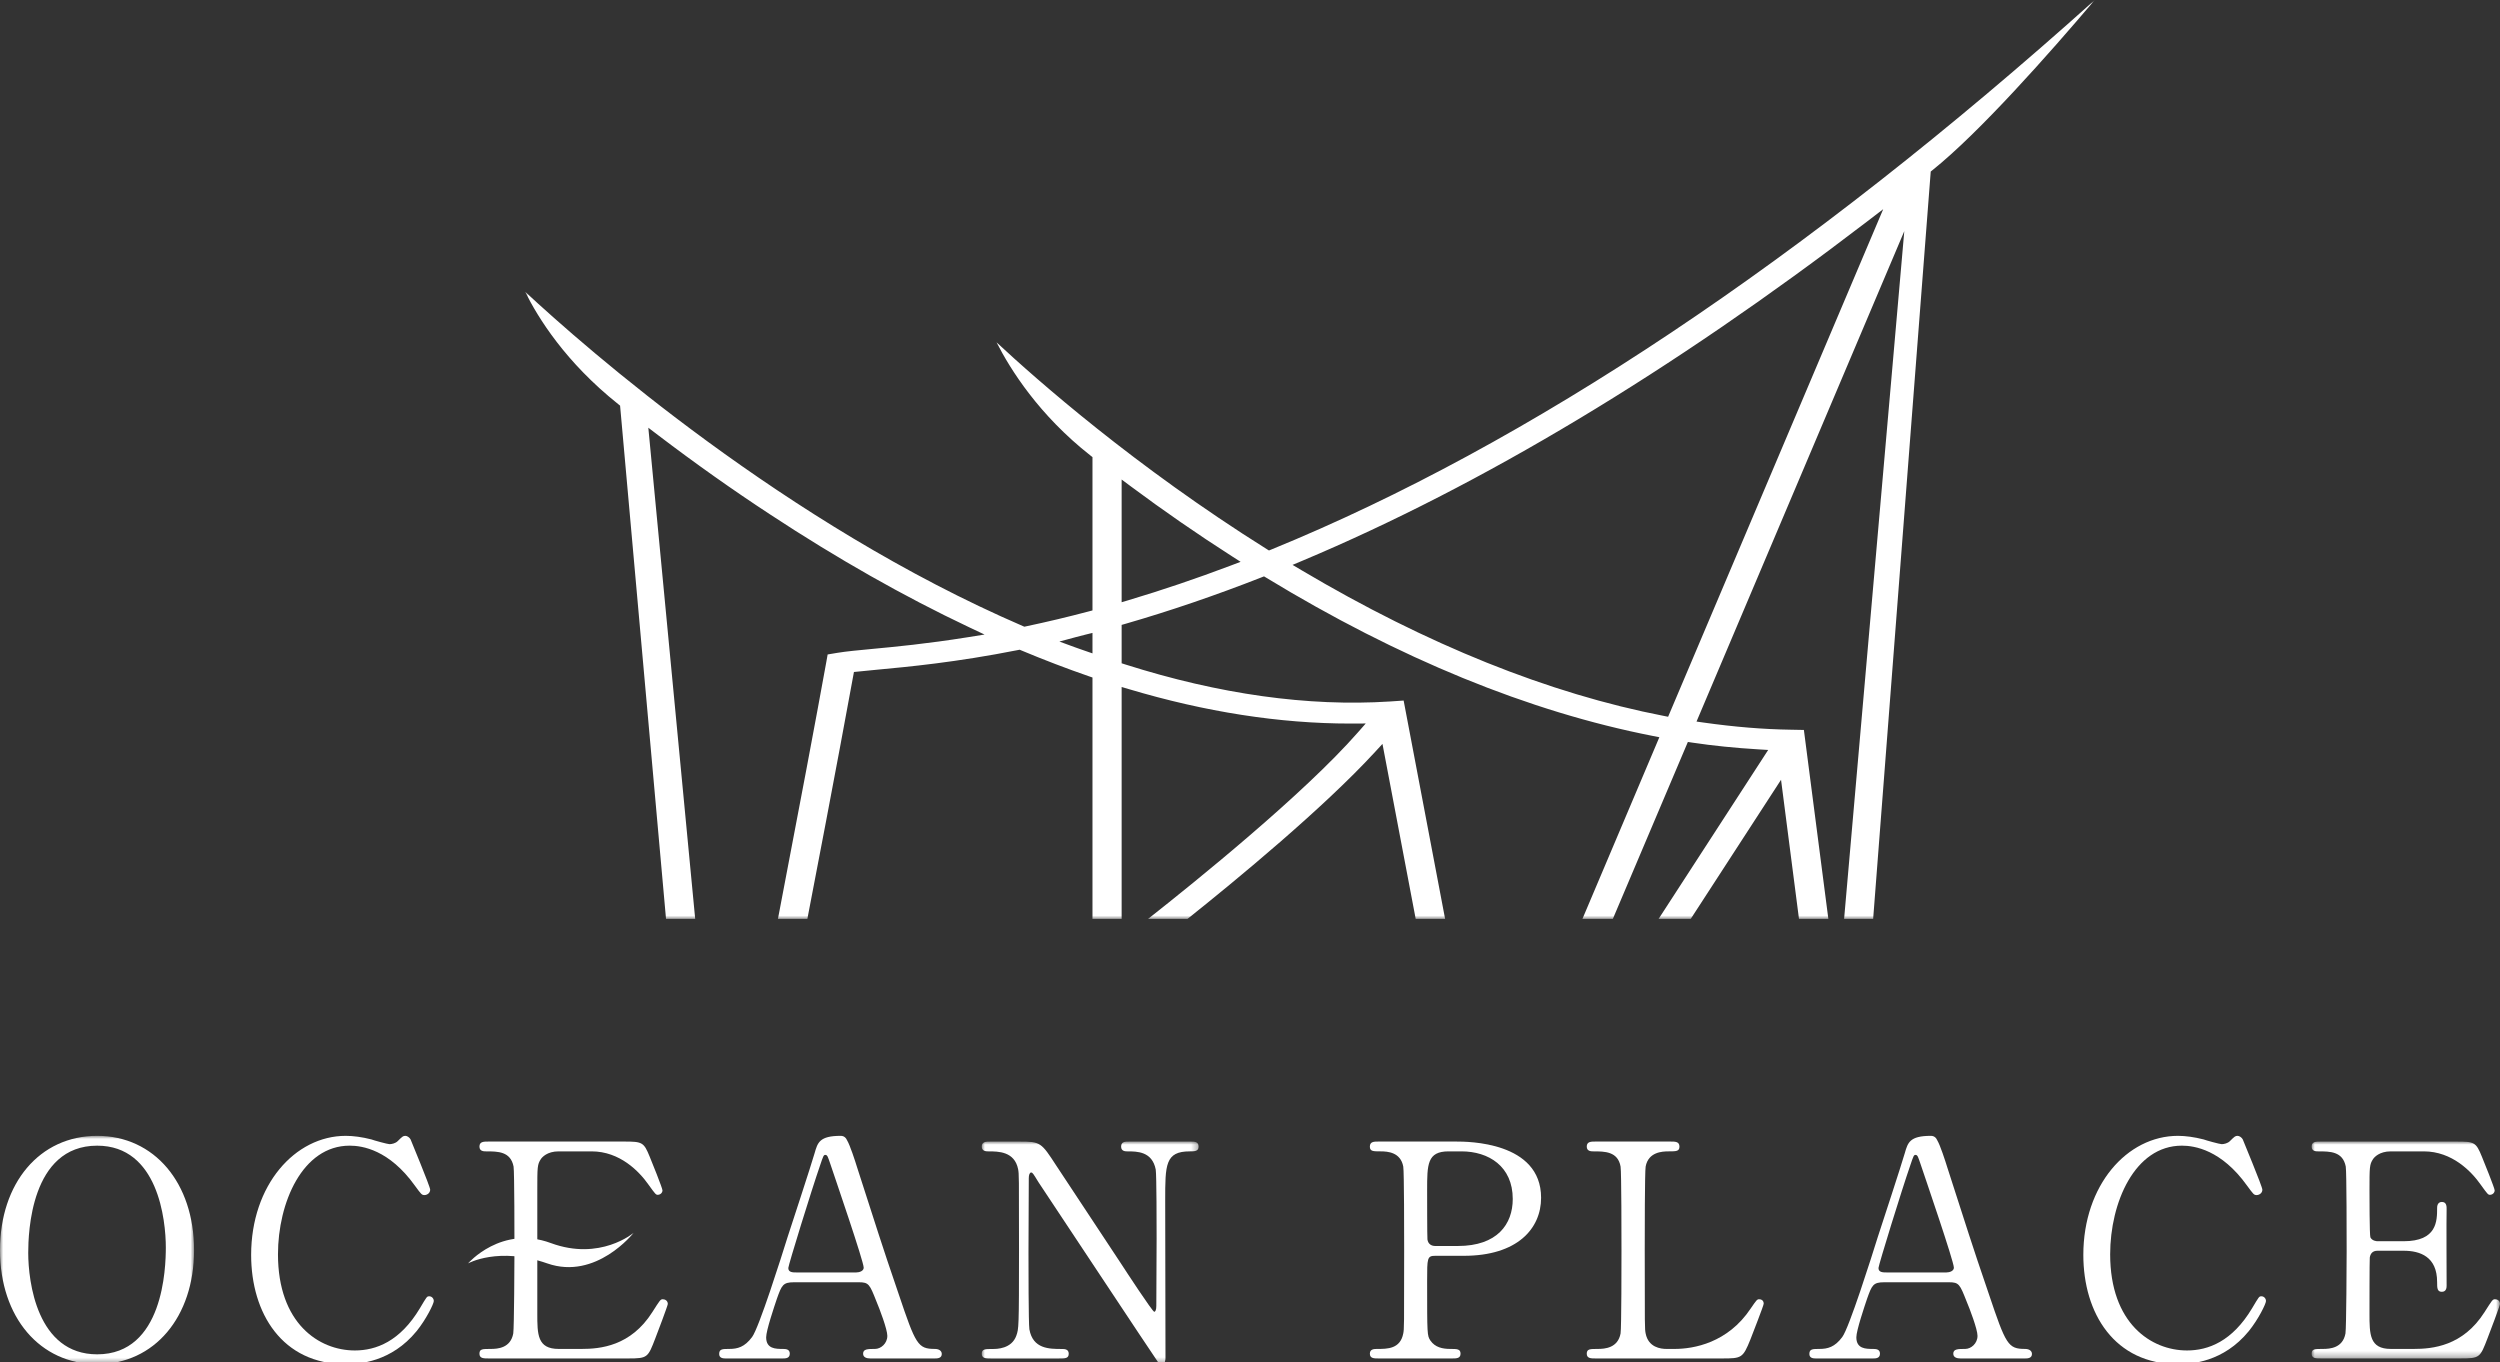
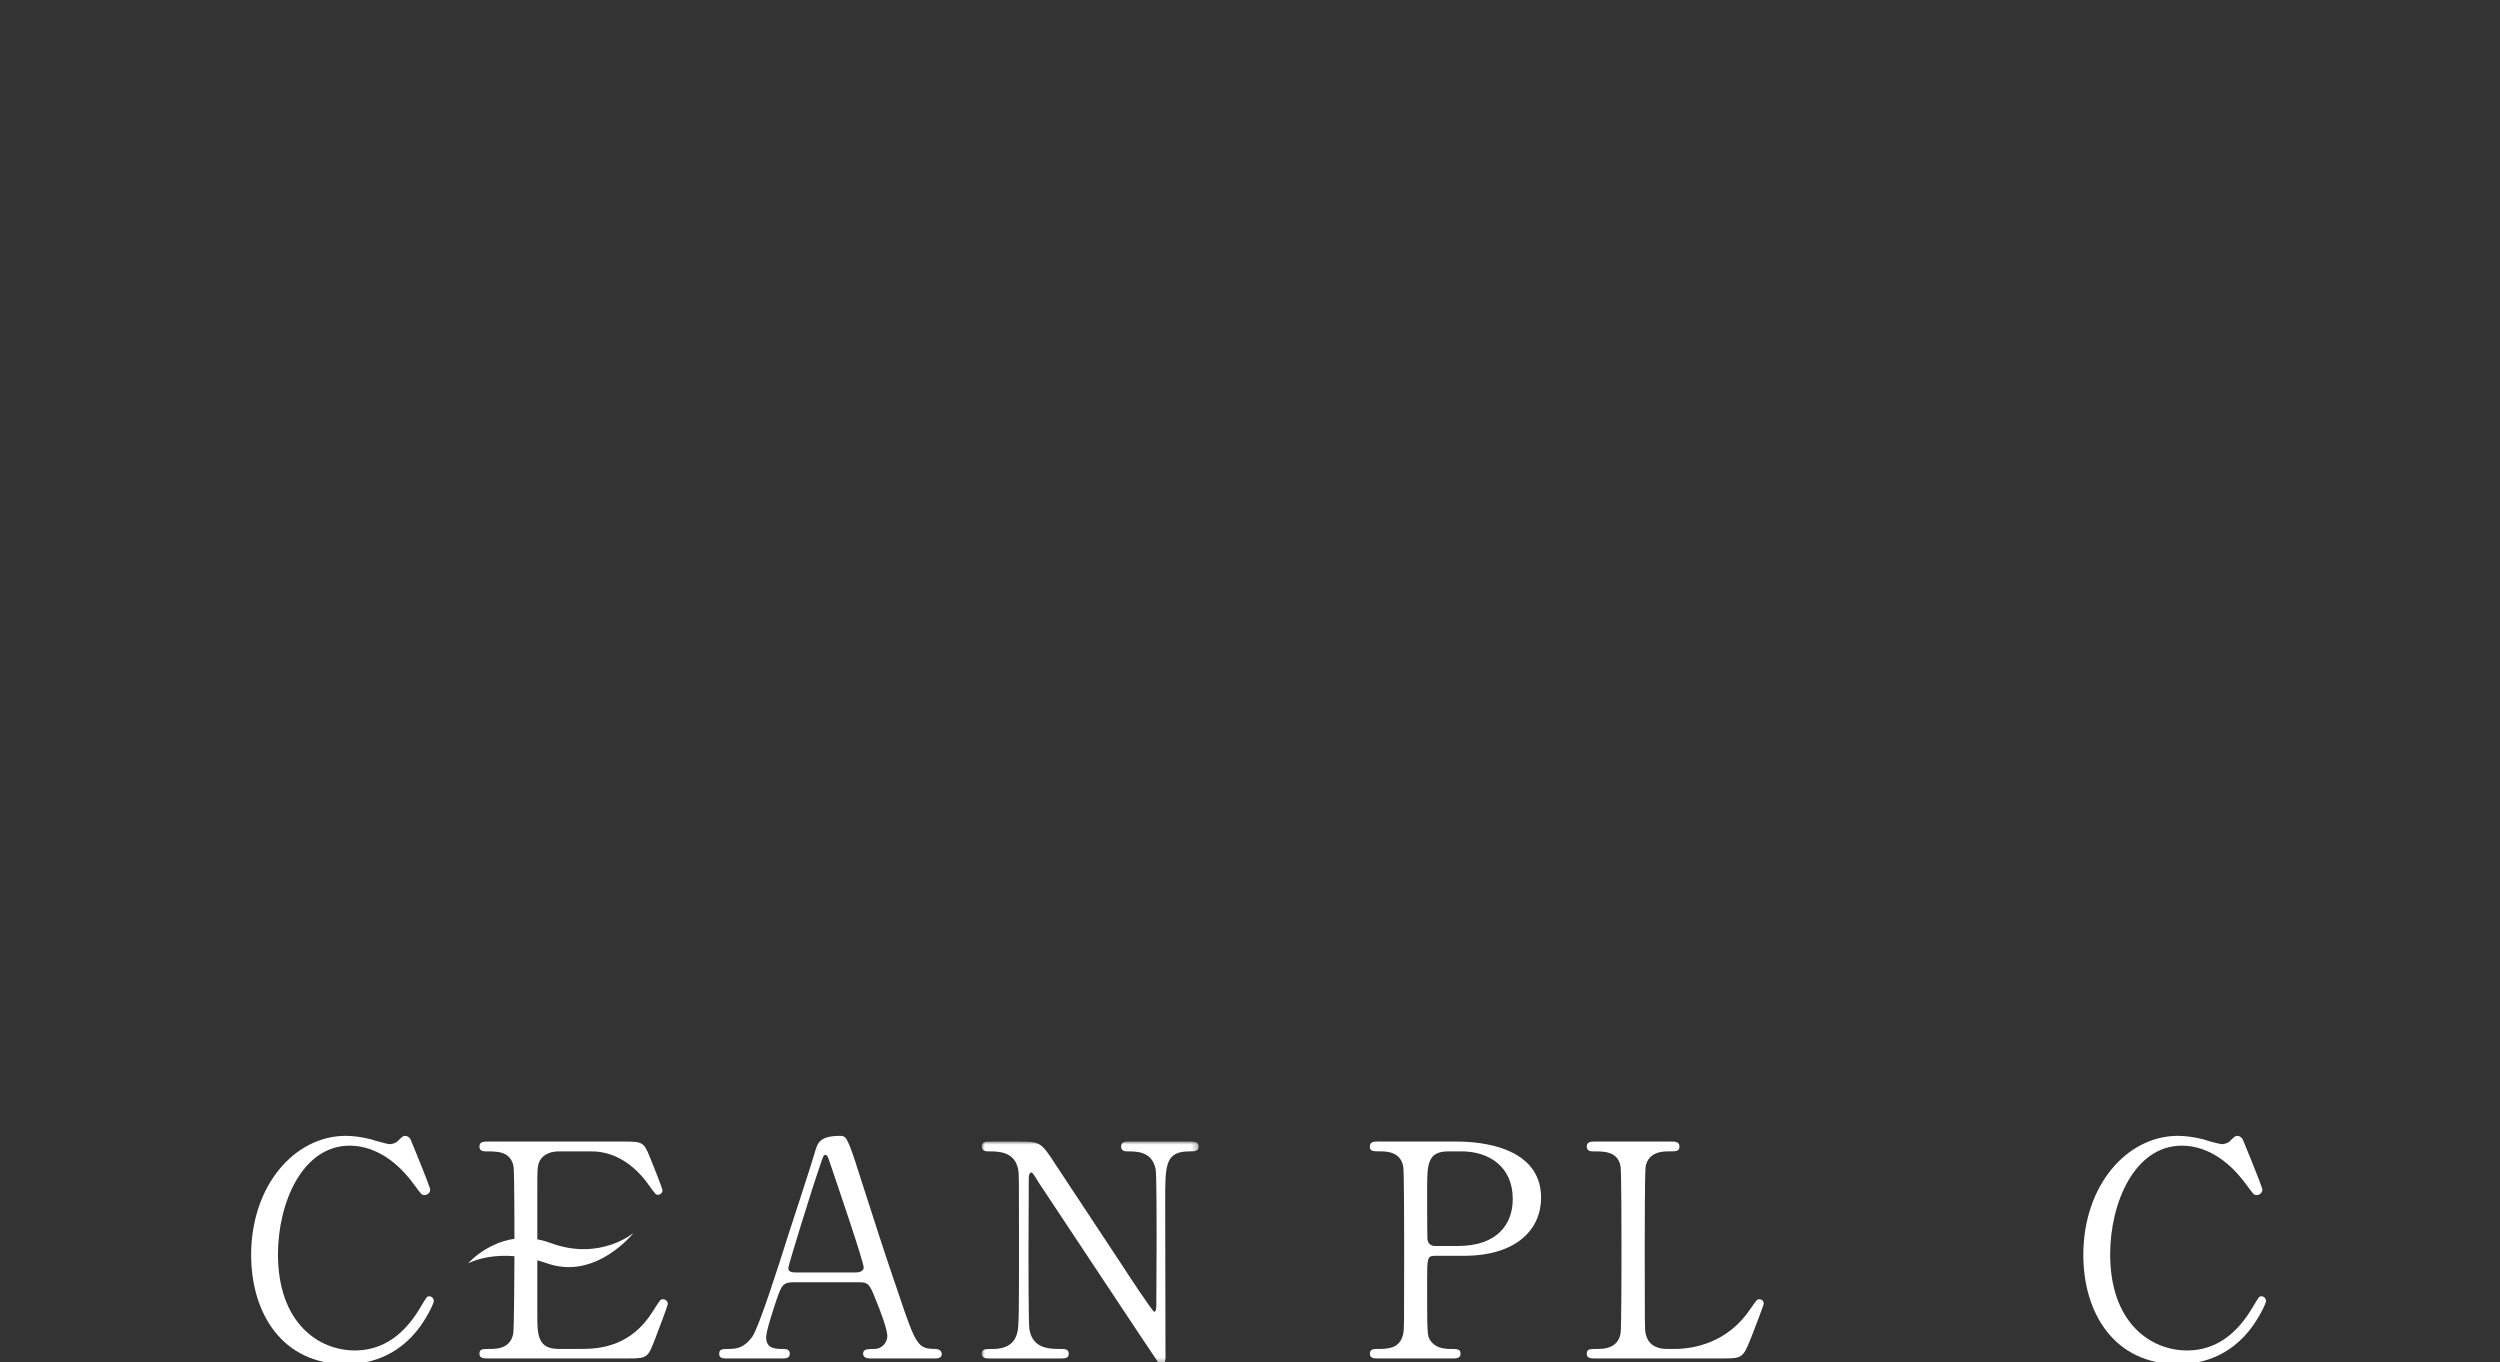
<svg xmlns="http://www.w3.org/2000/svg" xmlns:xlink="http://www.w3.org/1999/xlink" width="400px" height="218px" viewBox="0 0 400 218" version="1.1">
  <rect x="0" y="0" width="400" height="218" fill="#333333" stroke="none" />
  <title>logo-2</title>
  <defs>
    <polygon id="path-1" points="0 0 251.142 0 251.142 147.032 0 147.032" />
    <polygon id="path-3" points="0 0 31.05 0 31.05 36.53 0 36.53" />
    <polygon id="path-5" points="0 0 34.703 0 34.703 35.616 0 35.616" />
    <polygon id="path-7" points="0 0 30.137 0 30.137 34.703 0 34.703" />
  </defs>
  <g id="Page-1" stroke="none" stroke-width="1" fill="none" fill-rule="evenodd">
    <g id="Group-29">
      <g id="Group-3" transform="translate(84.018, 0)">
        <mask id="mask-2" fill="white">
          <use xlink:href="#path-1" />
        </mask>
        <g id="Clip-2" />
-         <path d="M182.881,114.68 L182.195,114.546 C163.807,110.978 144.312,103.139 124.255,91.251 L122.79,90.382 L124.362,89.72 C153.029,77.667 183.424,59.409 214.704,35.454 L217.295,33.468 L182.881,114.68 Z M112.882,90.497 C107.417,92.563 101.923,94.423 96.555,96.027 L95.444,96.358 L95.444,76.723 L96.822,77.751 C102.111,81.691 107.569,85.466 113.041,88.969 L114.48,89.892 L112.882,90.497 Z M90.779,104.542 L89.112,103.963 C88.747,103.837 88.381,103.712 88.021,103.58 L85.483,102.648 L88.093,101.945 C88.616,101.804 89.171,101.663 89.71,101.529 L90.779,101.266 L90.779,104.542 Z M119.427,87.91 L119.016,88.077 L118.64,87.843 C97.622,74.664 81.847,60.751 75.431,54.776 C77.644,59.128 82.23,66.425 90.452,72.88 L90.779,73.138 L90.779,97.668 L90.138,97.838 C86.792,98.724 83.523,99.501 80.144,100.216 L79.877,100.272 L79.623,100.164 C41.668,83.788 9.678,55.667 0,46.675 C2.065,50.857 6.479,57.958 14.907,64.67 L15.195,64.901 L15.228,65.265 L22.546,147.032 L27.213,147.032 L19.714,68.436 L21.282,69.628 C27.237,74.159 33.264,78.422 39.191,82.303 C49.918,89.364 60.618,95.432 71,100.341 L73.51,101.527 L70.767,101.967 C64.258,103.009 59.05,103.499 55.602,103.822 C53.341,104.033 51.362,104.224 49.987,104.449 L48.404,104.714 L48.199,105.879 C46.546,115.007 43.939,128.848 40.451,147.032 L45.159,147.032 C46.023,142.558 49.847,122.68 52.495,108.155 L52.612,107.518 L56.184,107.165 C61.256,106.692 68.916,105.979 78.867,104.006 L79.125,103.954 L79.368,104.056 C83.032,105.589 86.676,106.983 90.2,108.2 L90.779,108.401 L90.779,147.032 L95.444,147.032 L95.444,109.917 L96.555,110.247 C108.812,113.912 120.747,115.77 132.027,115.77 L134.499,115.758 L133.239,117.193 C124.583,127.065 107.214,141.09 99.665,147.032 L105.973,147.032 C113.739,140.837 127.729,129.31 136.013,120.289 L137.177,119.024 L142.495,147.032 L147.201,147.032 L140.564,112.088 L138.357,112.239 C125.276,113.078 111.046,111.083 96.046,106.318 L95.444,106.125 L95.444,99.984 L96.068,99.805 C103.187,97.749 110.51,95.25 117.828,92.376 L118.227,92.219 L118.594,92.441 C139.837,105.364 160.645,113.878 180.438,117.752 L181.479,117.955 L169.167,147.032 L174.033,147.032 L186.041,118.713 L186.703,118.813 C190.066,119.316 193.571,119.672 197.419,119.904 L198.891,119.992 L181.352,147.032 L186.494,147.032 L200.948,124.765 L203.82,147.032 L208.52,147.032 L204.603,116.793 L202.512,116.753 C198.1,116.686 193.528,116.312 188.534,115.607 L187.425,115.45 L220.669,36.985 L211.038,147.032 L215.686,147.032 L224.899,27.447 L225.191,27.213 C232.68,21.213 243.73,8.735 251.142,-0.001 C204.836,41.551 160.569,71.104 119.427,87.91 L119.427,87.91 Z" id="Fill-1" fill="#FFFFFF" mask="url(#mask-2)" />
      </g>
      <g id="Group-6" transform="translate(0, 181.735)">
        <mask id="mask-4" fill="white">
          <use xlink:href="#path-3" />
        </mask>
        <g id="Clip-5" />
-         <path d="M26.532,17.861 C26.532,13.48 25.296,1.572 15.548,1.572 C4.897,1.572 4.517,15.574 4.517,18.717 C4.517,23.29 5.897,34.958 15.548,34.958 C26.151,34.958 26.532,21.099 26.532,17.861 M15.548,36.53 C6.372,36.53 -0,29.005 -0,18.29 C-0,7.573 6.323,0 15.548,0 C24.678,0 31.05,7.525 31.05,18.29 C31.05,28.958 24.725,36.53 15.548,36.53" id="Fill-4" fill="#FFFFFF" mask="url(#mask-4)" />
      </g>
      <path d="M65.693,182.306 C65.693,182.354 68.829,189.831 68.829,190.355 C68.829,190.879 68.347,191.211 67.911,191.211 C67.478,191.211 67.382,191.07 66.368,189.688 C62.269,183.972 57.978,183.305 55.952,183.305 C48.381,183.305 44.476,192.451 44.476,200.689 C44.476,211.741 51.034,216.074 56.772,216.074 C60.147,216.074 64.005,214.645 67.188,209.313 C68.296,207.453 68.296,207.406 68.684,207.406 C69.07,207.406 69.406,207.739 69.406,208.168 C69.406,208.597 68.201,211.074 66.658,212.979 C62.607,217.932 57.496,218.265 55.325,218.265 C45.151,218.265 40.183,210.121 40.183,200.786 C40.183,189.64 47.175,181.735 55.325,181.735 C56.531,181.735 57.929,181.925 59.424,182.306 C59.763,182.449 62.028,183.067 62.316,183.067 C62.703,183.067 63.281,182.924 63.62,182.592 C64.391,181.83 64.489,181.735 64.873,181.735 C65.162,181.735 65.548,182.02 65.693,182.306" id="Fill-7" fill="#FFFFFF" />
      <path d="M136.994,203.591 C137.522,203.591 138.191,203.353 138.191,202.829 C138.191,201.828 133.643,188.591 132.781,186.021 C132.493,185.211 132.399,184.783 132.063,184.783 C131.776,184.783 131.729,184.926 131.201,186.498 C129.861,190.354 126.128,202.449 126.128,202.878 C126.128,203.591 126.845,203.591 127.467,203.591 L136.994,203.591 Z M139.244,217.352 C138.718,217.352 138.096,217.209 138.096,216.59 C138.096,215.828 138.861,215.828 140.01,215.828 C140.921,215.828 141.973,214.972 141.973,213.733 C141.973,212.685 140.729,209.401 140.202,208.162 C139.149,205.495 139.005,205.162 137.425,205.162 L127.038,205.162 C125.265,205.162 125.073,205.64 124.309,207.782 C123.878,209.067 122.585,212.877 122.585,213.971 C122.585,215.828 124.115,215.828 125.265,215.828 C125.841,215.828 126.365,215.923 126.365,216.59 C126.365,217.352 125.648,217.352 125.265,217.352 L116.075,217.352 C115.69,217.352 115.068,217.303 115.068,216.638 C115.068,215.828 115.595,215.828 116.695,215.828 C117.988,215.828 119.138,215.542 120.335,213.924 C121.437,212.448 124.978,201.258 126.031,197.877 C126.653,195.973 129.718,186.641 130.34,184.497 C130.819,182.831 131.107,181.735 134.504,181.735 C135.079,181.735 135.367,182.069 135.558,182.497 C135.989,183.212 136.803,185.688 137.138,186.784 C140.49,197.116 140.777,198.258 143.793,207.068 C146.52,215.162 146.856,215.828 149.585,215.828 C150.207,215.828 150.685,216.114 150.685,216.638 C150.685,217.352 149.921,217.352 149.585,217.352 L139.244,217.352 Z" id="Fill-9" fill="#FFFFFF" />
      <g id="Group-13" transform="translate(157.078, 182.648)">
        <mask id="mask-6" fill="white">
          <use xlink:href="#path-5" />
        </mask>
        <g id="Clip-12" />
        <path d="M1.42,34.712 C0.709,34.712 0,34.712 0,33.95 C0,33.189 0.567,33.189 1.751,33.189 C2.368,33.189 4.782,33.189 5.539,31.045 C5.918,29.951 5.964,29.903 5.964,17.284 C5.964,5.285 5.964,5.238 5.822,4.428 C5.255,1.571 2.65,1.571 1.04,1.571 C0.757,1.571 0,1.571 0,0.81 C0,0 0.709,0 1.42,0 L6.014,0 C9.422,0 9.517,0.143 11.932,3.856 C14.818,8.238 19.458,15.237 22.347,19.618 C22.962,20.57 27.317,27.237 27.602,27.237 C27.792,27.237 27.934,26.903 27.934,26.284 C27.934,24.951 27.98,17.141 27.98,15.475 C27.98,13.761 27.98,5.333 27.838,4.477 C27.271,1.571 24.857,1.571 23.294,1.571 C23.01,1.571 22.301,1.571 22.301,0.81 C22.301,0 22.962,0 23.625,0 L33.473,0 C33.994,0 34.703,0 34.703,0.81 C34.703,1.571 34.04,1.571 33.285,1.571 C29.354,1.571 29.354,3.713 29.354,9.429 C29.354,12.999 29.4,30.618 29.4,34.569 C29.4,34.807 29.4,35.617 28.785,35.617 C28.503,35.617 28.265,35.379 28.169,35.236 C27.886,34.902 9.326,6.858 9.091,6.524 C8.239,5.142 8.143,4.952 7.905,4.952 C7.671,4.952 7.527,5.333 7.527,5.857 C7.527,7.571 7.48,15.856 7.48,17.762 C7.48,19.666 7.48,29.141 7.623,30.046 C8.19,33.189 10.796,33.189 12.829,33.189 C13.21,33.189 13.919,33.189 13.919,33.95 C13.919,34.712 13.304,34.712 12.404,34.712 L1.42,34.712 Z" id="Fill-11" fill="#FFFFFF" mask="url(#mask-6)" />
      </g>
      <path d="M233.258,199.358 C239.558,199.358 242.04,195.882 242.04,191.837 C242.04,186.6 238.174,184.219 233.83,184.219 L231.778,184.219 C228.341,184.219 228.341,186.314 228.341,190.457 C228.341,191.122 228.341,197.882 228.391,198.311 C228.484,199.024 229.009,199.358 229.63,199.358 L233.258,199.358 Z M232.972,182.648 C234.785,182.648 246.575,182.648 246.575,191.646 C246.575,196.597 242.756,200.929 234.214,200.929 L229.63,200.929 C228.341,200.929 228.341,201.31 228.341,204.928 C228.341,213.639 228.341,213.686 228.868,214.495 C229.63,215.591 230.825,215.829 232.065,215.829 C233.115,215.829 233.687,215.829 233.687,216.59 C233.687,217.352 233.018,217.352 232.352,217.352 L220.562,217.352 C219.845,217.352 219.178,217.352 219.178,216.59 C219.178,215.829 219.895,215.829 220.372,215.829 C221.995,215.829 224.047,215.829 224.522,213.353 C224.665,212.592 224.665,212.544 224.665,199.882 C224.665,197.644 224.665,187.456 224.522,186.648 C224.094,184.362 222.042,184.219 220.897,184.219 C219.701,184.219 219.178,184.219 219.178,183.458 C219.178,182.648 219.845,182.648 220.562,182.648 L232.972,182.648 Z" id="Fill-14" fill="#FFFFFF" />
      <path d="M267.939,215.829 C270.983,215.829 276.443,214.876 280.115,209.355 C281.033,208.022 281.129,207.879 281.466,207.879 C281.756,207.879 282.192,208.022 282.192,208.594 C282.192,208.878 280.358,213.543 280.068,214.306 C278.858,217.303 278.665,217.352 275.525,217.352 L255.283,217.352 C254.558,217.352 253.881,217.352 253.881,216.59 C253.881,215.829 254.413,215.829 255.621,215.829 C256.78,215.829 258.859,215.686 259.292,213.353 C259.437,212.544 259.437,201.594 259.437,200.214 C259.437,198.311 259.437,187.505 259.292,186.648 C258.859,184.219 256.731,184.219 254.943,184.219 C254.605,184.219 253.881,184.219 253.881,183.458 C253.881,182.648 254.558,182.648 255.283,182.648 L267.263,182.648 C268.037,182.648 268.712,182.648 268.712,183.458 C268.712,184.219 268.183,184.219 266.973,184.219 C265.959,184.219 263.738,184.316 263.303,186.648 C263.158,187.505 263.158,197.644 263.158,199.882 C263.158,212.544 263.158,212.592 263.303,213.353 C263.738,215.591 265.719,215.829 266.635,215.829 L267.939,215.829 Z" id="Fill-16" fill="#FFFFFF" />
-       <path d="M311.423,203.591 C311.951,203.591 312.62,203.353 312.62,202.829 C312.62,201.828 308.073,188.591 307.21,186.021 C306.922,185.211 306.829,184.783 306.493,184.783 C306.205,184.783 306.158,184.926 305.63,186.498 C304.291,190.354 300.556,202.449 300.556,202.878 C300.556,203.591 301.275,203.591 301.897,203.591 L311.423,203.591 Z M313.673,217.352 C313.147,217.352 312.525,217.209 312.525,216.59 C312.525,215.828 313.291,215.828 314.439,215.828 C315.35,215.828 316.402,214.972 316.402,213.733 C316.402,212.685 315.158,209.401 314.63,208.162 C313.578,205.495 313.434,205.162 311.854,205.162 L301.467,205.162 C299.695,205.162 299.502,205.64 298.738,207.782 C298.307,209.067 297.015,212.877 297.015,213.971 C297.015,215.828 298.546,215.828 299.695,215.828 C300.268,215.828 300.795,215.923 300.795,216.59 C300.795,217.352 300.077,217.352 299.695,217.352 L290.504,217.352 C290.12,217.352 289.498,217.303 289.498,216.638 C289.498,215.828 290.024,215.828 291.124,215.828 C292.419,215.828 293.567,215.542 294.764,213.924 C295.866,212.448 299.407,201.258 300.46,197.877 C301.082,195.973 304.147,186.641 304.769,184.497 C305.249,182.831 305.536,181.735 308.934,181.735 C309.509,181.735 309.796,182.069 309.987,182.497 C310.418,183.212 311.232,185.688 311.567,186.784 C314.917,197.116 315.207,198.258 318.223,207.068 C320.949,215.162 321.286,215.828 324.012,215.828 C324.636,215.828 325.114,216.114 325.114,216.638 C325.114,217.352 324.35,217.352 324.012,217.352 L313.673,217.352 Z" id="Fill-18" fill="#FFFFFF" />
      <path d="M358.843,182.306 C358.843,182.354 361.979,189.831 361.979,190.355 C361.979,190.879 361.498,191.211 361.062,191.211 C360.629,191.211 360.533,191.07 359.519,189.688 C355.42,183.972 351.128,183.305 349.102,183.305 C341.532,183.305 337.626,192.451 337.626,200.689 C337.626,211.741 344.184,216.074 349.922,216.074 C353.297,216.074 357.156,214.645 360.339,209.313 C361.447,207.453 361.447,207.406 361.835,207.406 C362.22,207.406 362.557,207.739 362.557,208.168 C362.557,208.597 361.351,211.074 359.809,212.979 C355.758,217.932 350.647,218.265 348.476,218.265 C338.302,218.265 333.333,210.121 333.333,200.786 C333.333,189.64 340.326,181.735 348.476,181.735 C349.682,181.735 351.079,181.925 352.575,182.306 C352.914,182.449 355.179,183.067 355.468,183.067 C355.854,183.067 356.432,182.924 356.77,182.592 C357.542,181.83 357.639,181.735 358.023,181.735 C358.313,181.735 358.699,182.02 358.843,182.306" id="Fill-20" fill="#FFFFFF" />
      <g id="Group-24" transform="translate(369.863, 182.648)">
        <mask id="mask-8" fill="white">
          <use xlink:href="#path-7" />
        </mask>
        <g id="Clip-23" />
-         <path d="M16.327,33.18 C19.317,33.18 24.205,32.751 27.671,27.277 C28.857,25.421 28.951,25.23 29.331,25.23 C29.712,25.23 30.138,25.468 30.138,25.992 C30.138,26.229 28.431,30.753 28.145,31.466 C26.957,34.56 26.911,34.703 23.826,34.703 L1.472,34.703 C0.665,34.703 0,34.703 0,33.942 C0,33.18 0.476,33.18 1.803,33.18 C2.942,33.18 4.984,33.037 5.412,30.705 C5.553,29.895 5.601,18.946 5.601,17.566 C5.601,15.663 5.601,4.856 5.458,4 C4.984,1.571 2.942,1.571 1.044,1.571 C0.711,1.571 0,1.571 0,0.81 C0,0 0.665,0 1.472,0 L23.113,0 C26.057,0 26.294,0.095 27.242,2.427 C27.527,3.096 29.284,7.475 29.284,7.807 C29.284,8.188 28.951,8.522 28.525,8.522 C28.24,8.522 28.145,8.426 27.053,6.903 C25.583,4.808 22.496,1.571 17.94,1.571 L12.672,1.571 C10.821,1.571 10.013,2.524 9.824,2.81 C9.256,3.666 9.256,4.095 9.256,7.855 C9.256,8.474 9.256,14.948 9.398,15.328 C9.682,15.9 10.395,15.948 10.537,15.948 L14.714,15.948 C20.076,15.948 20.076,12.712 20.076,10.617 C20.076,10.474 20.076,9.664 20.836,9.664 C21.643,9.664 21.595,10.474 21.595,10.855 C21.548,12.615 21.595,21.137 21.595,23.041 C21.595,23.278 21.595,24.04 20.836,24.04 C20.076,24.04 20.076,23.421 20.076,22.469 C20.076,18.424 17.37,17.471 14.714,17.471 L10.537,17.471 C9.73,17.471 9.398,17.947 9.302,18.567 C9.256,18.946 9.256,26.801 9.256,27.516 C9.256,30.848 9.256,33.18 12.672,33.18 L16.327,33.18 Z" id="Fill-22" fill="#FFFFFF" mask="url(#mask-8)" />
      </g>
      <path d="M106.042,207.879 C105.663,207.879 105.568,208.068 104.381,209.925 C100.917,215.4 96.029,215.829 93.039,215.829 L89.384,215.829 C85.968,215.829 85.968,213.496 85.968,210.163 L85.968,209.613 L85.968,190.685 L85.968,190.504 C85.968,186.741 85.968,186.314 86.536,185.456 C86.725,185.172 87.533,184.219 89.384,184.219 L94.652,184.219 C99.208,184.219 102.293,187.456 103.765,189.551 C104.857,191.074 104.95,191.169 105.235,191.169 C105.663,191.169 105.996,190.836 105.996,190.456 C105.996,190.121 104.239,185.742 103.954,185.076 C103.006,182.743 102.769,182.648 99.825,182.648 L78.183,182.648 C77.377,182.648 76.712,182.648 76.712,183.458 C76.712,184.219 77.423,184.219 77.755,184.219 C79.654,184.219 81.695,184.219 82.171,186.647 C82.313,187.505 82.313,198.309 82.313,200.214 C82.313,201.594 82.263,212.544 82.122,213.353 C81.695,215.686 79.654,215.829 78.516,215.829 C77.186,215.829 76.712,215.829 76.712,216.59 C76.712,217.352 77.377,217.352 78.183,217.352 L100.537,217.352 C103.622,217.352 103.669,217.209 104.857,214.115 C105.142,213.402 106.849,208.878 106.849,208.64 C106.849,208.116 106.423,207.879 106.042,207.879" id="Fill-25" fill="#FFFFFF" />
      <path d="M74.886,202.146 C74.886,202.146 80.227,195.967 88.128,198.889 C96.029,201.812 101.37,197.26 101.37,197.26 C101.37,197.26 95.384,204.884 87.563,202.146 C79.743,199.409 74.886,202.146 74.886,202.146" id="Fill-27" fill="#FFFFFF" />
    </g>
  </g>
</svg>